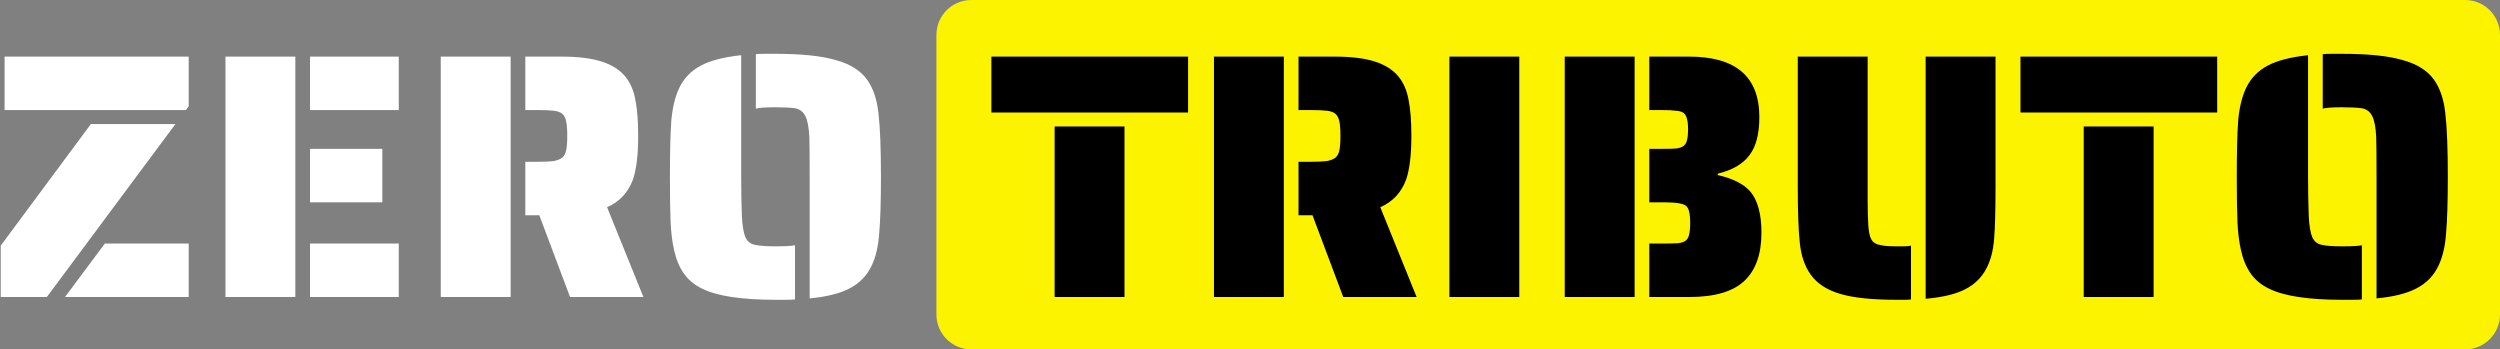
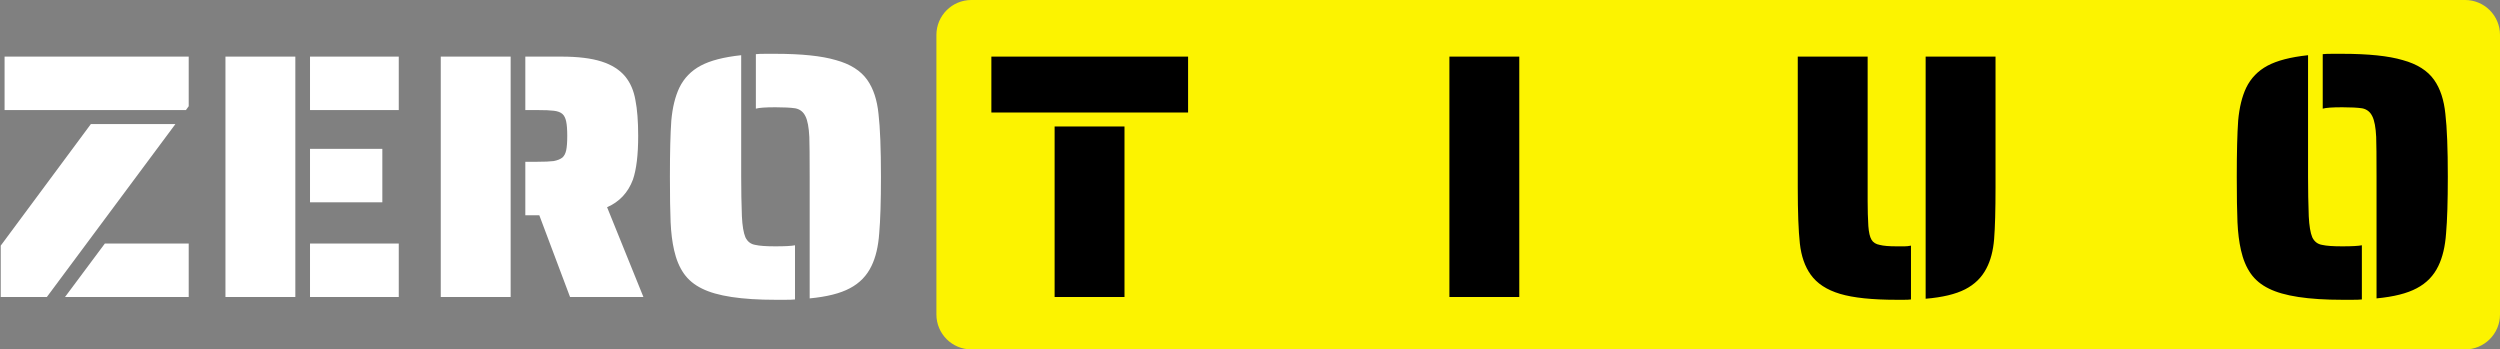
<svg xmlns="http://www.w3.org/2000/svg" width="1431" height="200" viewBox="0 0 1431 200" fill="none">
  <rect x="0" y="0" width="1431" height="200" fill="#808080" stroke="none" />
  <path d="M536 20C536 8.954 544.954 0 556 0H1411C1422.05 0 1431 8.954 1431 20V180C1431 191.046 1422.05 200 1411 200H556C544.954 200 536 191.046 536 180V20Z" fill="#FCF300" />
  <path d="M2.618 32.4H108.018V60.8L106.418 63H2.618V32.4ZM0.418 140.6L52.018 71H100.418L26.818 170H0.418V140.6ZM60.018 139.4H108.018V170H37.218L60.018 139.4Z" fill="white" />
  <path d="M129.051 32.4H169.051V170H129.051V32.4ZM177.451 32.4H228.251V63H177.451V32.4ZM177.451 85.2H218.851V115.8H177.451V85.2ZM177.451 139.4H228.251V170H177.451V139.4Z" fill="white" />
  <path d="M252.293 32.4H292.293V170H252.293V32.4ZM308.693 123.2H300.693V92.6H307.493C311.626 92.6 314.76 92.467 316.893 92.2C319.026 91.8 320.693 91.133 321.893 90.2C322.96 89.267 323.693 87.867 324.093 86C324.493 84.133 324.693 81.4 324.693 77.8C324.693 74.2 324.493 71.467 324.093 69.6C323.693 67.6 322.96 66.133 321.893 65.2C320.826 64.267 319.226 63.667 317.093 63.4C315.093 63.133 311.893 63 307.493 63H300.693V32.4H321.293C330.76 32.4 338.426 33.333 344.293 35.2C350.16 37.067 354.693 39.933 357.893 43.8C360.826 47.4 362.76 51.867 363.693 57.2C364.76 62.533 365.293 69.4 365.293 77.8C365.293 88.6 364.293 96.933 362.293 102.8C359.493 110.267 354.56 115.533 347.493 118.6L368.293 170H326.293L308.693 123.2Z" fill="white" />
  <path d="M463.459 101.2C463.459 89.6 463.392 82 463.259 78.4C462.992 72.933 462.259 69 461.059 66.6C459.859 64.067 457.925 62.533 455.259 62C452.592 61.6 448.792 61.4 443.859 61.4C438.125 61.4 434.392 61.667 432.659 62.2V31C433.859 30.867 435.659 30.8 438.059 30.8H443.859C458.792 30.8 470.325 32 478.459 34.4C486.725 36.667 492.725 40.467 496.459 45.8C499.925 50.733 502.059 57.2 502.859 65.2C503.792 73.2 504.259 85.2 504.259 101.2C504.259 115.2 503.925 126 503.259 133.6C502.725 141.067 501.259 147.267 498.859 152.2C496.192 157.8 492.059 162.067 486.459 165C480.992 167.933 473.325 169.867 463.459 170.8V101.2ZM443.859 171.6C424.392 171.6 410.392 169.467 401.859 165.2C397.459 163.067 393.992 160.2 391.459 156.6C388.925 153 387.059 148.533 385.859 143.2C384.792 138.533 384.125 133.2 383.859 127.2C383.592 121.067 383.459 112.4 383.459 101.2C383.459 87.2 383.725 76.467 384.259 69C384.925 61.533 386.459 55.267 388.859 50.2C391.525 44.733 395.592 40.533 401.059 37.6C406.525 34.667 414.259 32.667 424.259 31.6V101.2C424.259 109.067 424.392 116.6 424.659 123.8C424.925 129.267 425.592 133.267 426.659 135.8C427.859 138.333 429.792 139.8 432.459 140.2C434.725 140.733 438.525 141 443.859 141C449.325 141 453.059 140.8 455.059 140.4V171.4C453.859 171.533 452.059 171.6 449.659 171.6H443.859Z" fill="white" />
  <path d="M567.46 32.4H680.06V64.4H567.46V32.4ZM603.66 72.4H643.66V170H603.66V72.4Z" fill="black" />
-   <path d="M694.871 32.4H734.871V170H694.871V32.4ZM751.271 123.2H743.271V92.6H750.071C754.204 92.6 757.338 92.467 759.471 92.2C761.604 91.8 763.271 91.133 764.471 90.2C765.538 89.267 766.271 87.867 766.671 86C767.071 84.133 767.271 81.4 767.271 77.8C767.271 74.2 767.071 71.467 766.671 69.6C766.271 67.6 765.538 66.133 764.471 65.2C763.404 64.267 761.804 63.667 759.671 63.4C757.671 63.133 754.471 63 750.071 63H743.271V32.4H763.871C773.338 32.4 781.004 33.333 786.871 35.2C792.738 37.067 797.271 39.933 800.471 43.8C803.404 47.4 805.338 51.867 806.271 57.2C807.338 62.533 807.871 69.4 807.871 77.8C807.871 88.6 806.871 96.933 804.871 102.8C802.071 110.267 797.138 115.533 790.071 118.6L810.871 170H768.871L751.271 123.2Z" fill="black" />
  <path d="M829.637 32.4H869.637V170H829.637V32.4Z" fill="black" />
-   <path d="M895.652 32.4H935.652V170H895.652V32.4ZM944.052 139.4H952.252C955.986 139.4 958.786 139.333 960.652 139.2C962.652 138.933 964.119 138.4 965.052 137.6C965.986 136.8 966.586 135.667 966.852 134.2C967.252 132.733 967.452 130.6 967.452 127.8C967.452 124.867 967.252 122.667 966.852 121.2C966.586 119.733 965.986 118.6 965.052 117.8C963.452 116.467 959.186 115.8 952.252 115.8H944.052V85.2H951.052C954.786 85.2 957.586 85.133 959.452 85C961.452 84.733 962.919 84.2 963.852 83.4C964.786 82.6 965.386 81.533 965.652 80.2C966.052 78.733 966.252 76.733 966.252 74.2C966.252 71.533 966.052 69.533 965.652 68.2C965.386 66.733 964.786 65.6 963.852 64.8C962.919 64 961.452 63.533 959.452 63.4C957.586 63.133 954.786 63 951.052 63H944.052V32.4H966.852C993.652 32.4 1007.05 43.933 1007.05 67C1007.05 76.733 1005.12 84.067 1001.25 89C997.519 93.933 991.519 97.4 983.252 99.4V100.2C991.919 102.2 998.119 105.333 1001.85 109.6C1006.12 114.667 1008.25 122.533 1008.25 133.2C1008.25 145.467 1004.99 154.667 998.452 160.8C991.919 166.933 981.452 170 967.052 170H944.052V139.4Z" fill="black" />
  <path d="M1085.64 171.6C1071.64 171.6 1060.84 170.467 1053.24 168.2C1045.64 165.933 1040.04 162.267 1036.44 157.2C1033.1 152.533 1031.04 146.6 1030.24 139.4C1029.44 132.2 1029.04 121.467 1029.04 107.2V32.4H1069.04V115.2C1069.04 120.133 1069.17 124.867 1069.44 129.4C1069.7 133 1070.3 135.6 1071.24 137.2C1072.17 138.8 1073.77 139.8 1076.04 140.2C1078.04 140.733 1081.24 141 1085.64 141H1090.24C1091.3 141 1092.5 140.867 1093.84 140.6V171.4C1092.9 171.533 1091.57 171.6 1089.84 171.6H1085.64ZM1102.24 32.4H1142.24V107.2C1142.24 120.267 1141.97 130.133 1141.44 136.8C1140.9 143.467 1139.44 149.067 1137.04 153.6C1134.37 158.8 1130.3 162.8 1124.84 165.6C1119.37 168.4 1111.84 170.2 1102.24 171V32.4Z" fill="black" />
-   <path d="M1156.52 32.4H1269.12V64.4H1156.52V32.4ZM1192.72 72.4H1232.72V170H1192.72V72.4Z" fill="black" />
  <path d="M1360.33 101.2C1360.33 89.6 1360.27 82 1360.13 78.4C1359.87 72.933 1359.13 69 1357.93 66.6C1356.73 64.067 1354.8 62.533 1352.13 62C1349.47 61.6 1345.67 61.4 1340.73 61.4C1335 61.4 1331.27 61.667 1329.53 62.2V31C1330.73 30.867 1332.53 30.8 1334.93 30.8H1340.73C1355.67 30.8 1367.2 32 1375.33 34.4C1383.6 36.667 1389.6 40.467 1393.33 45.8C1396.8 50.733 1398.93 57.2 1399.73 65.2C1400.67 73.2 1401.13 85.2 1401.13 101.2C1401.13 115.2 1400.8 126 1400.13 133.6C1399.6 141.067 1398.13 147.267 1395.73 152.2C1393.07 157.8 1388.93 162.067 1383.33 165C1377.87 167.933 1370.2 169.867 1360.33 170.8V101.2ZM1340.73 171.6C1321.27 171.6 1307.27 169.467 1298.73 165.2C1294.33 163.067 1290.87 160.2 1288.33 156.6C1285.8 153 1283.93 148.533 1282.73 143.2C1281.67 138.533 1281 133.2 1280.73 127.2C1280.47 121.067 1280.33 112.4 1280.33 101.2C1280.33 87.2 1280.6 76.467 1281.13 69C1281.8 61.533 1283.33 55.267 1285.73 50.2C1288.4 44.733 1292.47 40.533 1297.93 37.6C1303.4 34.667 1311.13 32.667 1321.13 31.6V101.2C1321.13 109.067 1321.27 116.6 1321.53 123.8C1321.8 129.267 1322.47 133.267 1323.53 135.8C1324.73 138.333 1326.67 139.8 1329.33 140.2C1331.6 140.733 1335.4 141 1340.73 141C1346.2 141 1349.93 140.8 1351.93 140.4V171.4C1350.73 171.533 1348.93 171.6 1346.53 171.6H1340.73Z" fill="black" />
</svg>